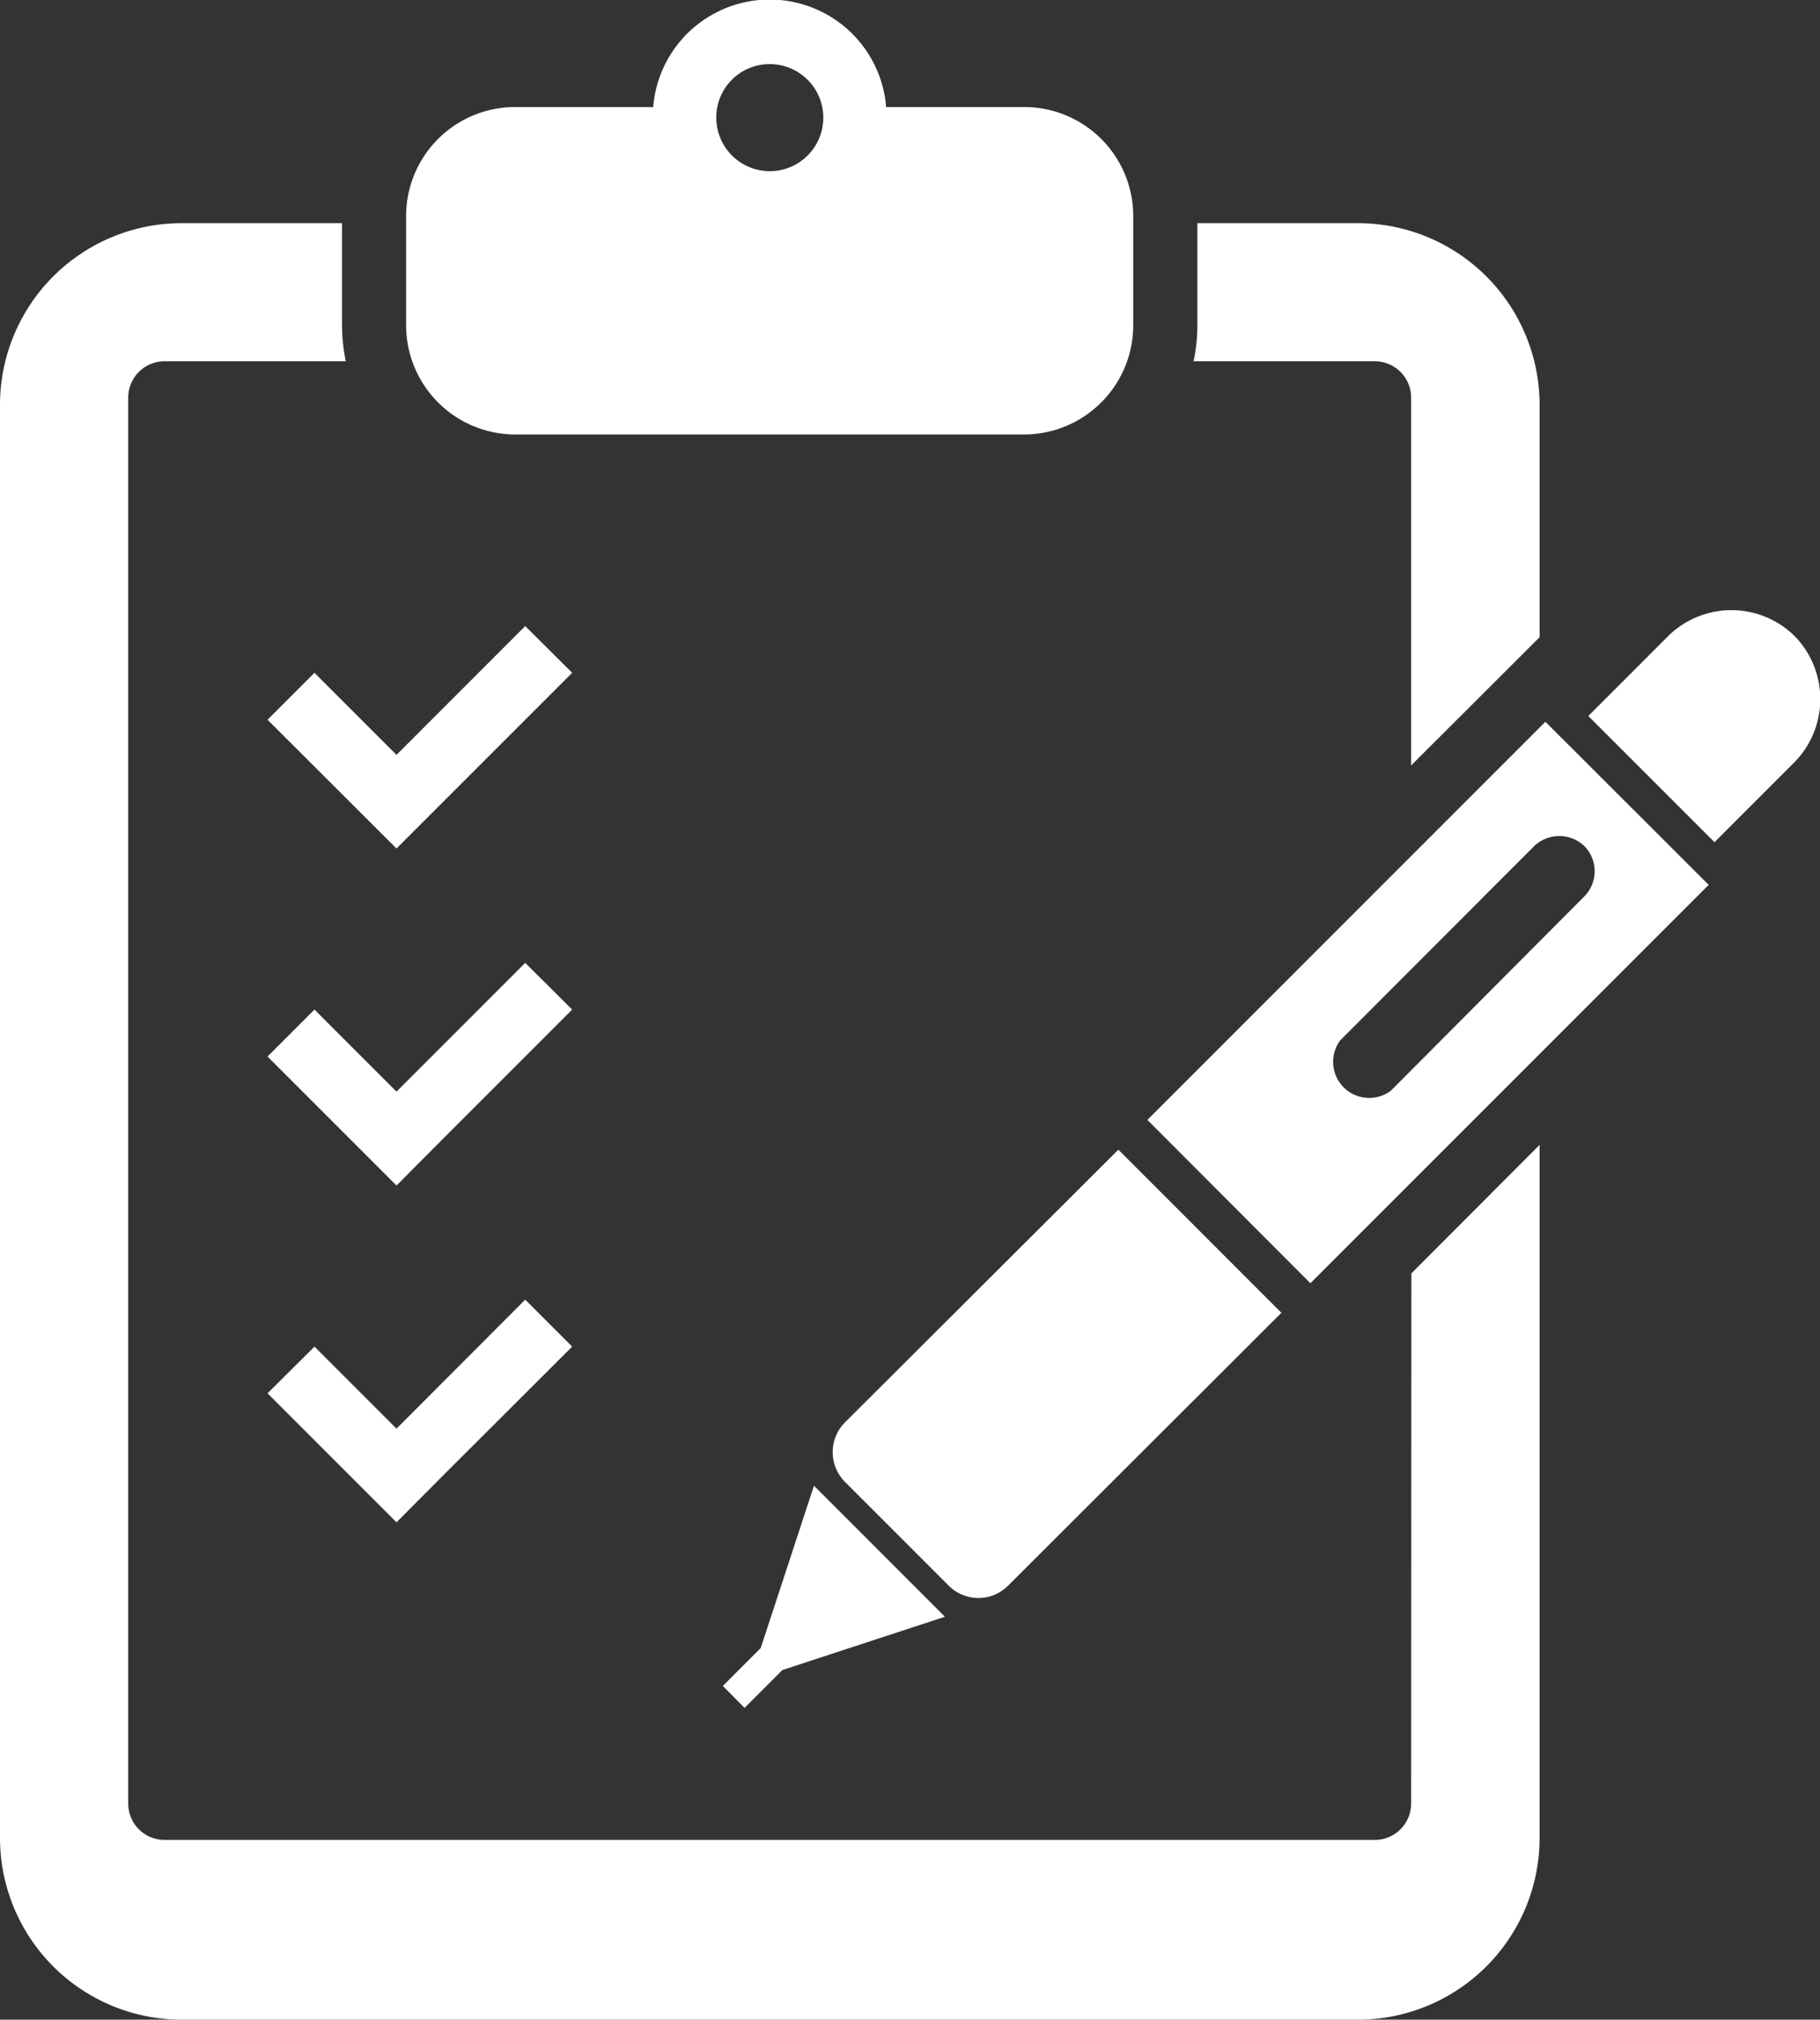
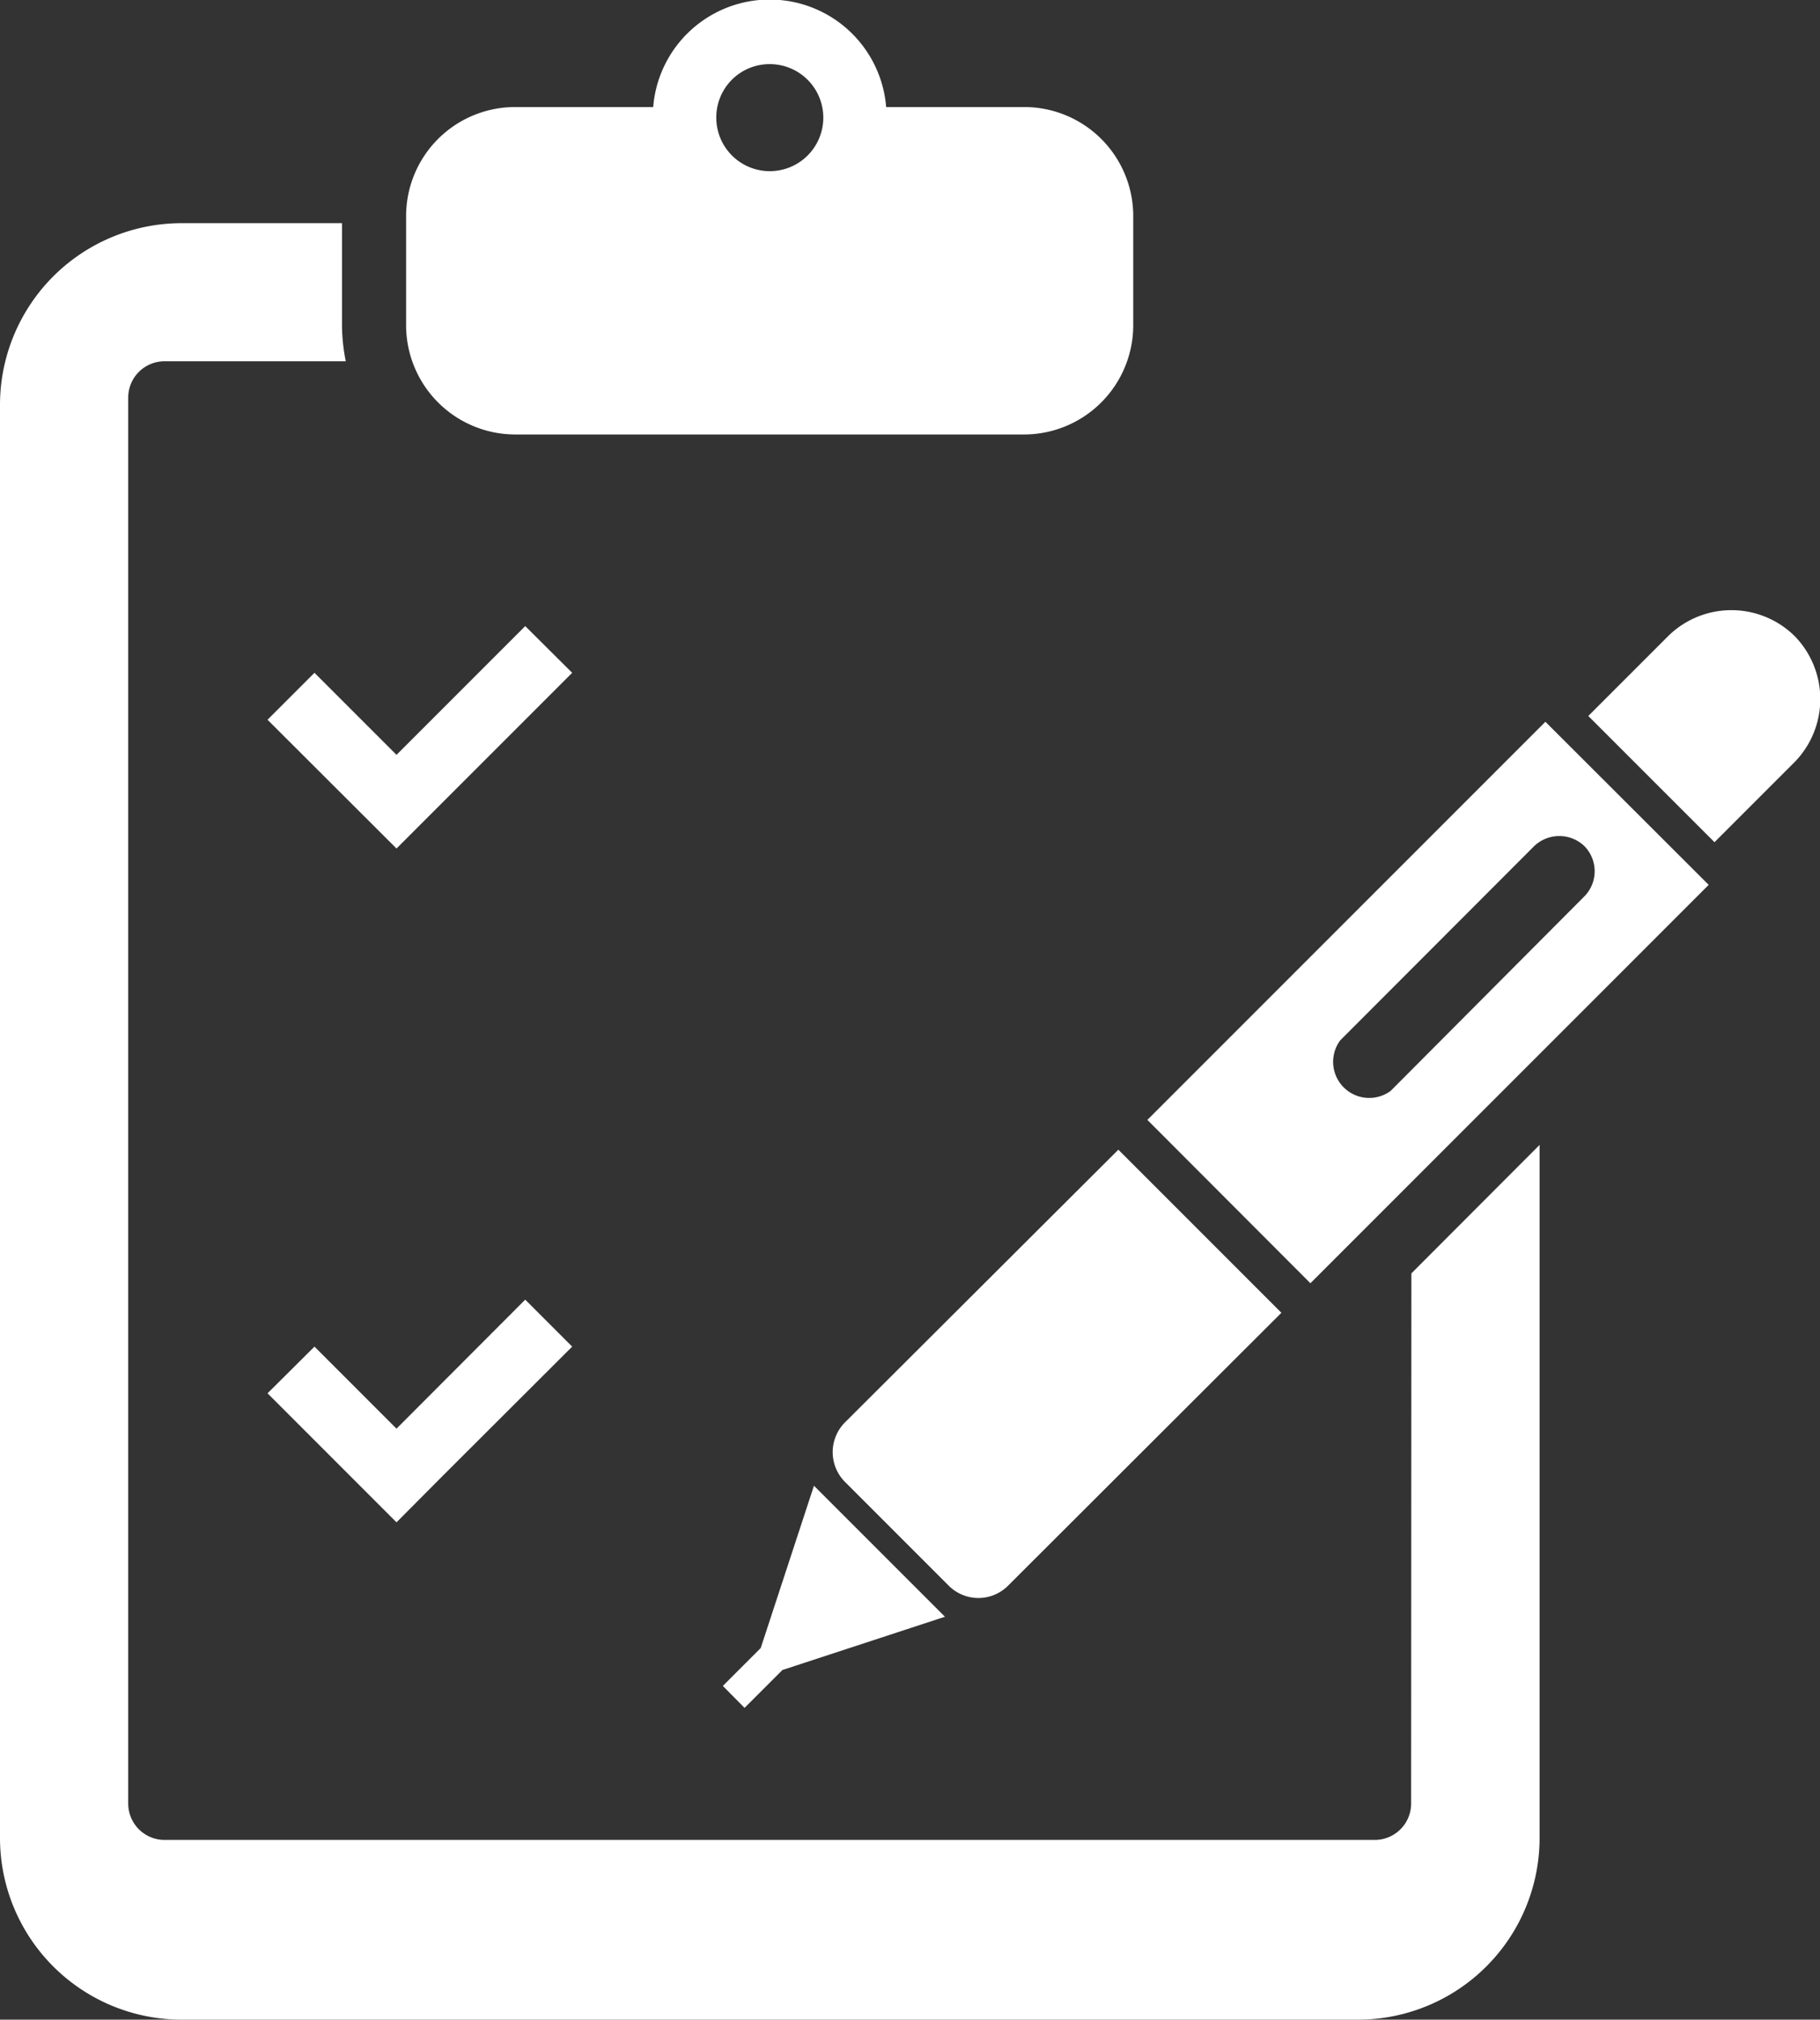
<svg xmlns="http://www.w3.org/2000/svg" viewBox="0 0 72.11 80">
  <rect x="0" y="0" width="72.11" height="80" fill="#333333" stroke="none" />
  <defs>
    <style>.cls-1{fill:#fff;}</style>
  </defs>
  <title>アセット 16</title>
  <g id="レイヤー_2" data-name="レイヤー 2">
    <g id="製作工程">
      <path class="cls-1" d="M20.42,17.21H40.58a4.33,4.33,0,0,0,4.32-4.32V8.56a4.32,4.32,0,0,0-4.32-4.32H35.11a4.63,4.63,0,0,0-9.23,0H20.42a4.32,4.32,0,0,0-4.33,4.32v4.33A4.33,4.33,0,0,0,20.42,17.21ZM30.5,2.54a2.12,2.12,0,1,1-2.12,2.12A2.11,2.11,0,0,1,30.5,2.54Z" />
      <path class="cls-1" d="M71.07,25.16l0,0,0,0Z" />
      <path class="cls-1" d="M71.1,25.19a3.57,3.57,0,0,0-5,0l-3.17,3.17,5,5,3.18-3.18A3.57,3.57,0,0,0,71.1,25.19Z" />
      <path class="cls-1" d="M39.94,62.81,50.77,52l-6.46-6.46L33.48,56.34a1.67,1.67,0,0,0,0,2.36l4.11,4.11A1.66,1.66,0,0,0,39.94,62.81Z" />
      <polygon class="cls-1" points="30.14 65.28 28.64 66.78 29.5 67.65 31 66.15 37.44 64.04 32.25 58.85 30.14 65.28" />
-       <path class="cls-1" d="M55.91,15.75V30.32L61,25.24V16.05a7.2,7.2,0,0,0-7.2-7.21H47.44v4.05a6.71,6.71,0,0,1-.15,1.42h7.18A1.44,1.44,0,0,1,55.91,15.75Z" />
      <path class="cls-1" d="M55.91,71.44a1.44,1.44,0,0,1-1.44,1.44H6.52a1.44,1.44,0,0,1-1.44-1.44V15.75a1.44,1.44,0,0,1,1.44-1.44H13.7a7.44,7.44,0,0,1-.15-1.42V8.84H7.2A7.2,7.2,0,0,0,0,16.05V72.8A7.2,7.2,0,0,0,7.2,80H53.79A7.2,7.2,0,0,0,61,72.8V45.35l-5.08,5.09Z" />
      <path class="cls-1" d="M45.46,44.36l6.46,6.47L67.7,35.05l-6.47-6.46ZM62.77,33.51a1.42,1.42,0,0,1,0,2L55.1,43.21a1.43,1.43,0,0,1-2-2l7.67-7.68A1.44,1.44,0,0,1,62.77,33.51Z" />
      <polygon class="cls-1" points="10.6 28.51 15.71 33.61 17.56 31.76 22.67 26.65 20.81 24.8 15.71 29.9 12.46 26.65 10.6 28.51" />
-       <polygon class="cls-1" points="20.81 38.14 15.71 43.24 12.46 39.99 10.6 41.85 15.71 46.96 17.56 45.1 22.67 39.99 20.81 38.14" />
      <polygon class="cls-1" points="12.46 53.34 10.6 55.19 15.71 60.3 17.56 58.44 22.67 53.34 20.81 51.48 15.71 56.59 12.46 53.34" />
    </g>
  </g>
</svg>